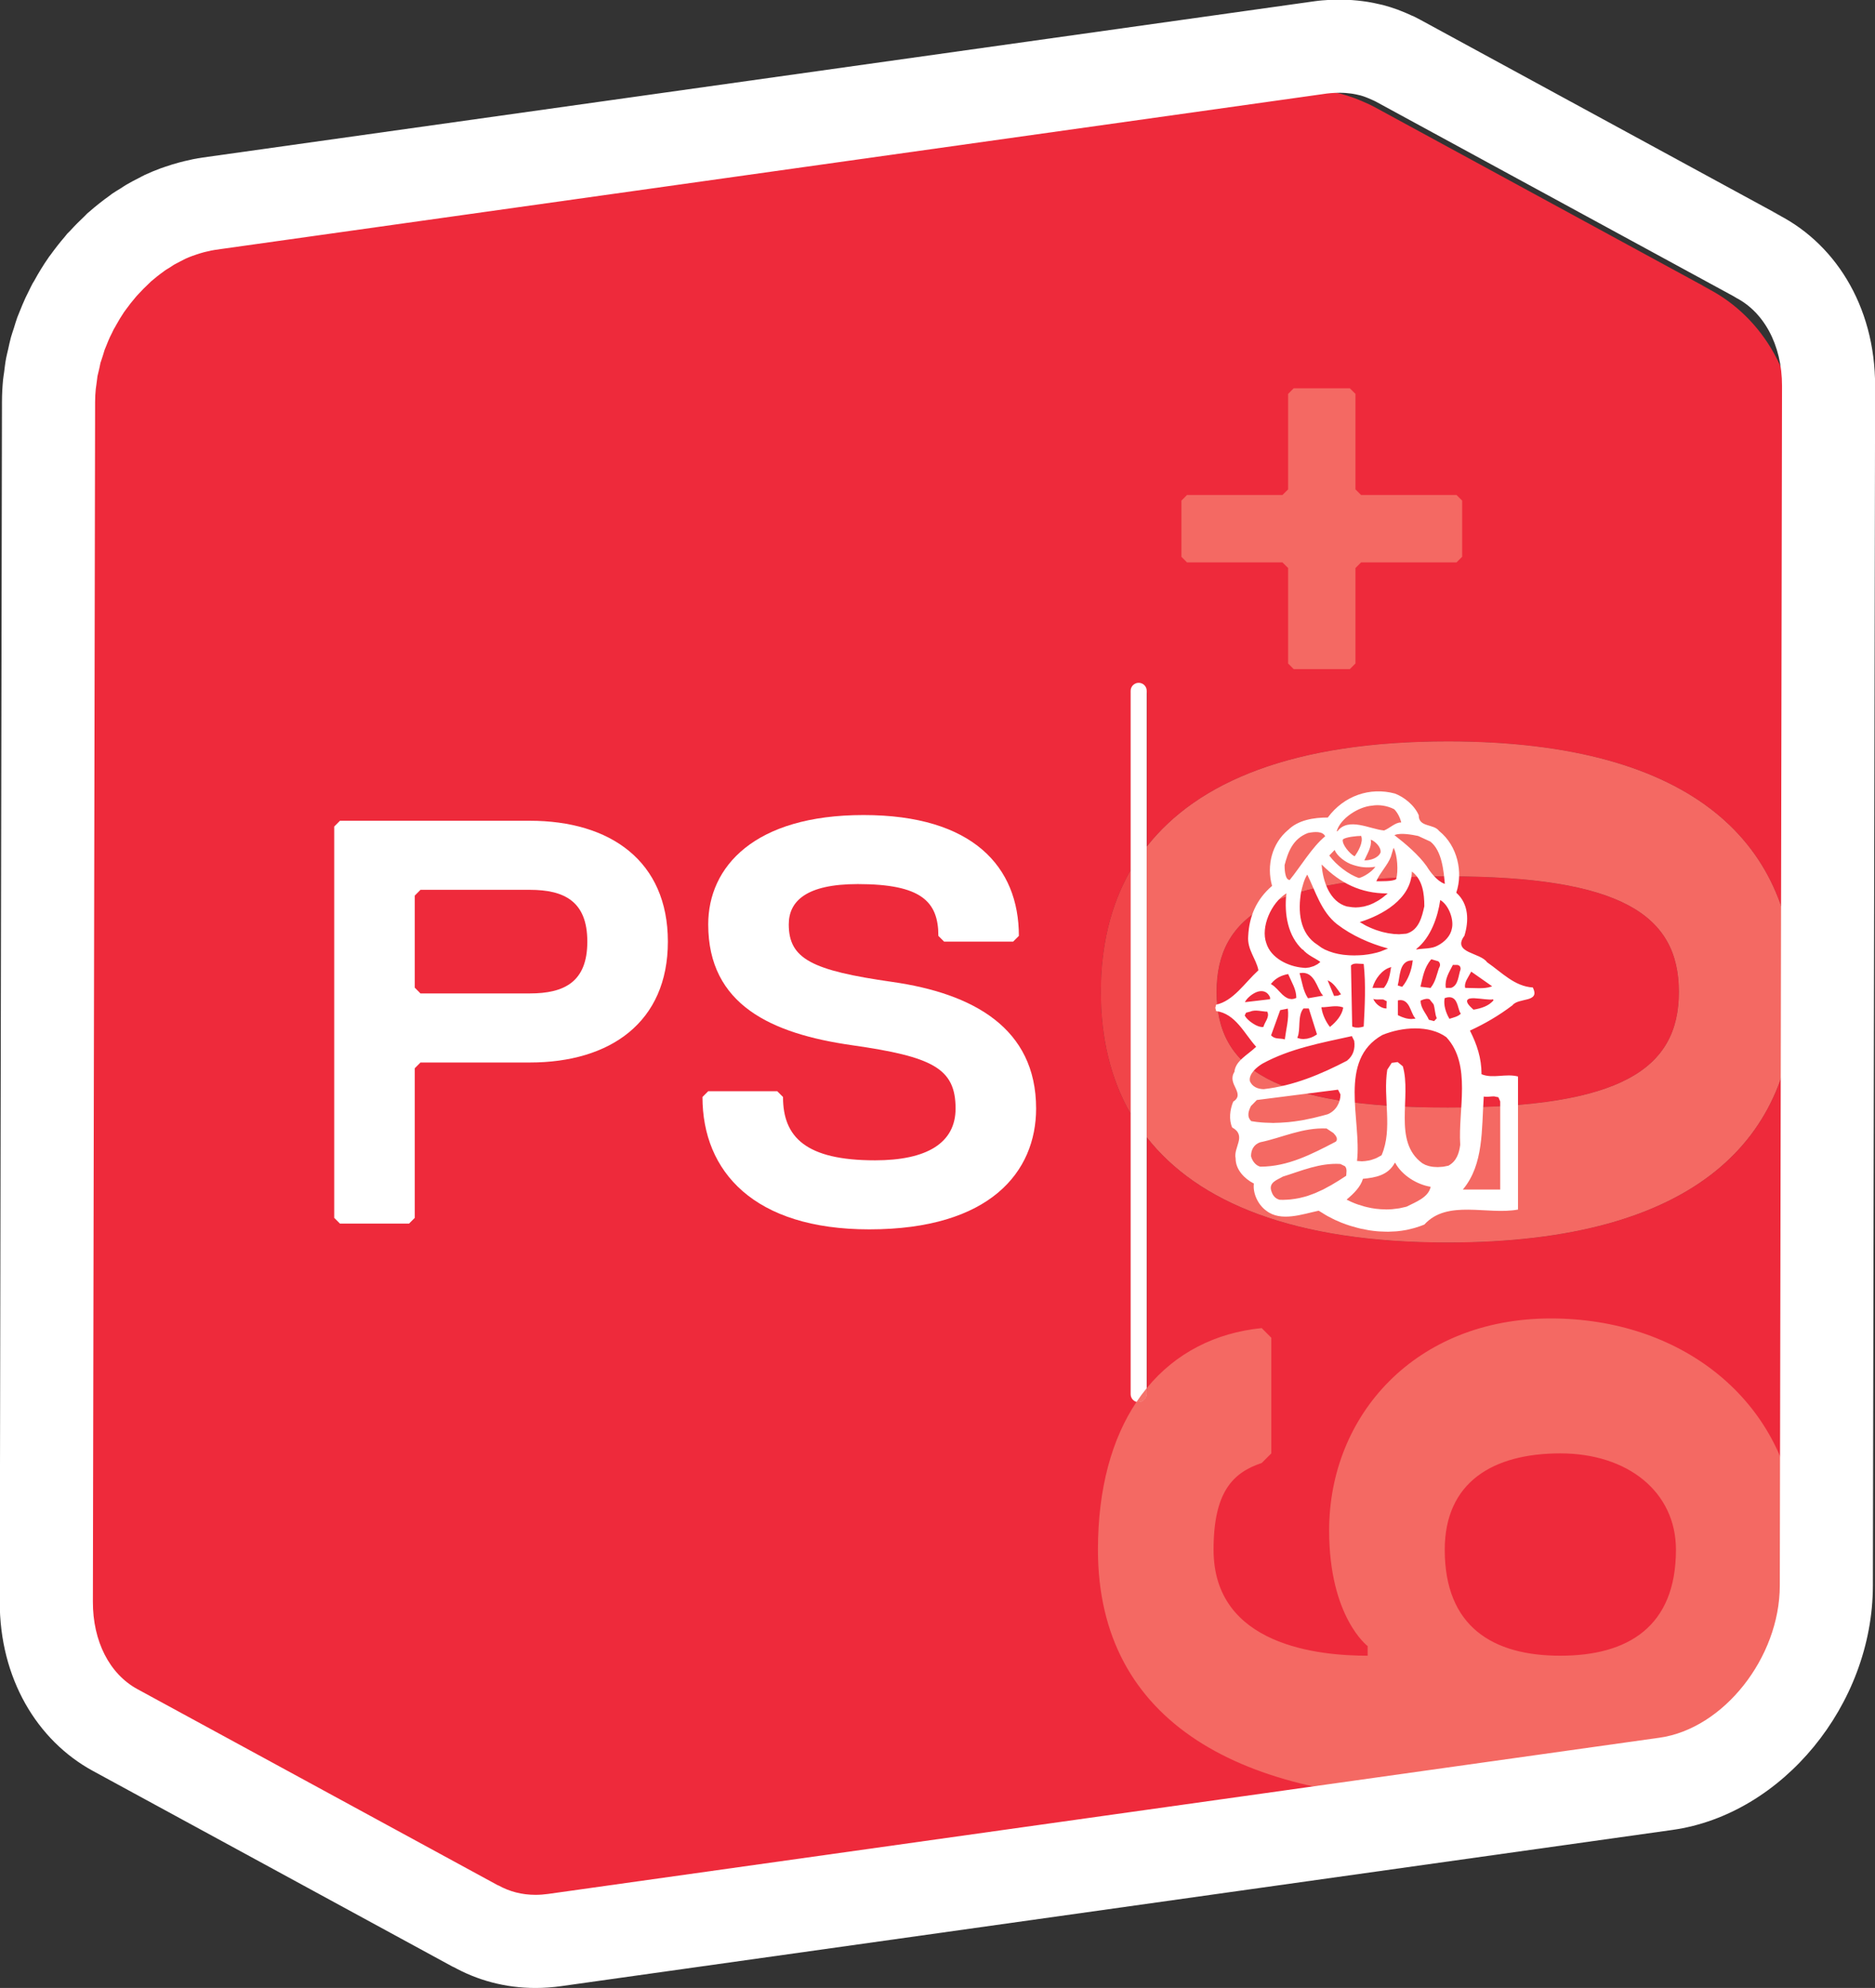
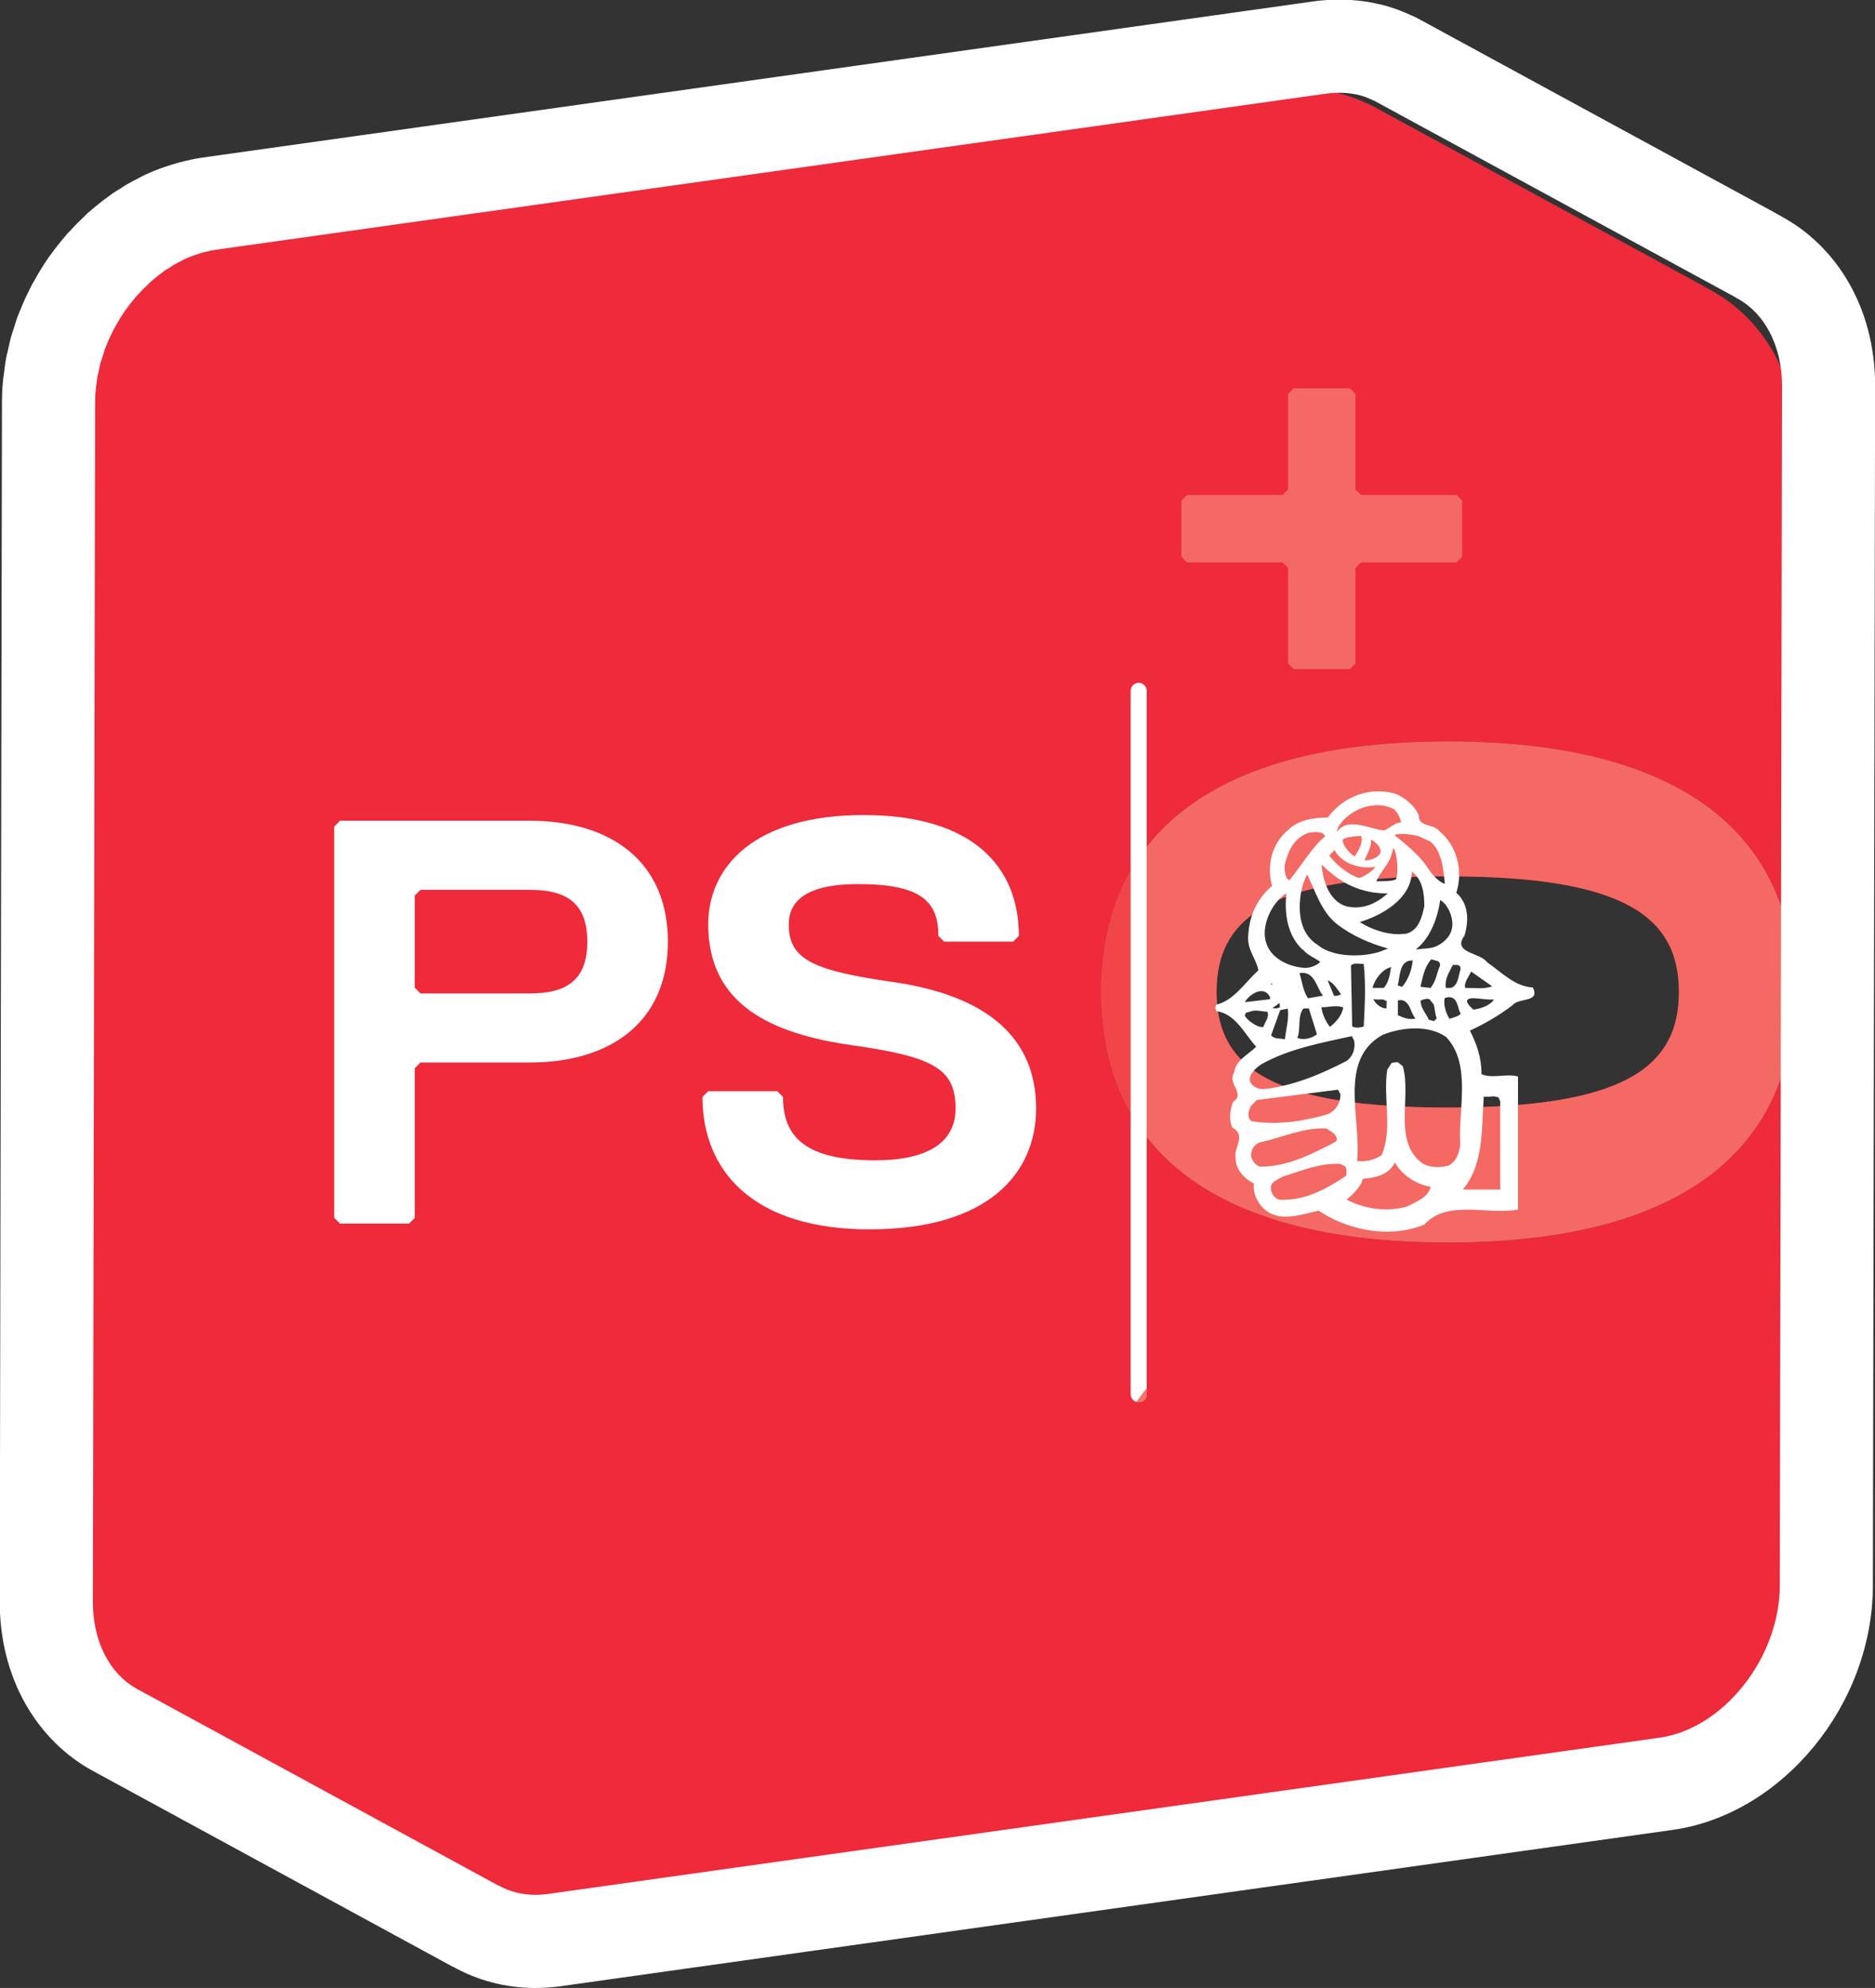
<svg xmlns="http://www.w3.org/2000/svg" xmlns:ns1="http://sodipodi.sourceforge.net/DTD/sodipodi-0.dtd" xmlns:ns2="http://www.inkscape.org/namespaces/inkscape" viewBox="0 0 93.39 98.992" height="98.992" width="93.39" xml:space="preserve" id="svg2" version="1.1" ns1:docname="PS_60-_f.svg" ns2:version="0.92.5 (2060ec1f9f, 2020-04-08)">
  <rect x="0" y="0" width="93.39" height="98.992" fill="#333333" stroke="none" />
  <ns1:namedview pagecolor="#ffffff" bordercolor="#666666" borderopacity="1" objecttolerance="10" gridtolerance="10" guidetolerance="10" ns2:pageopacity="0" ns2:pageshadow="2" ns2:window-width="1872" ns2:window-height="1016" id="namedview21" showgrid="false" fit-margin-top="0" fit-margin-left="0" fit-margin-right="0" fit-margin-bottom="0" ns2:zoom="2.56745" ns2:cx="46.188491" ns2:cy="48.632188" ns2:window-x="48" ns2:window-y="27" ns2:window-maximized="1" ns2:current-layer="svg2" />
  <defs id="defs6" />
  <g transform="matrix(1.333,0,0,-1.333,2.822,96.32)" id="g10">
    <g transform="scale(0.1)" id="g12">
      <path id="path14" style="fill:#ee2a3b;fill-opacity:1;fill-rule:nonzero;stroke:none" d="m 519.781,258.438 c -57.687,0 -93.429,15.078 -112.414,39.265 V 203.34 c 0,-1.641 -1.328,-2.969 -2.969,-2.969 -1.648,0 -2.976,1.328 -2.976,2.969 v 103.015 c -7.695,13.301 -11.231,28.782 -11.231,45.676 0,16.891 3.536,32.367 11.231,45.668 v 65.813 c 0,1.64 1.328,2.972 2.976,2.972 1.641,0 2.969,-1.332 2.969,-2.972 v -57.157 c 18.985,24.188 54.727,39.258 112.414,39.258 93.594,0 129.59,-39.59 129.59,-93.582 0,-53.996 -35.996,-93.593 -129.59,-93.593 m 95.176,357.324 0.176,-0.059 c 1.015,-0.488 1.992,-0.937 2.969,-1.465 -41.817,22.735 -83.633,45.489 -125.43,68.223 l -2.129,1.094 -0.801,0.351 c -1.172,0.528 -2.344,1.055 -3.535,1.524 l -1.406,0.547 c -1.66,0.605 -3.379,1.152 -5.117,1.601 l -0.118,0.039 -0.761,0.156 c -1.426,0.352 -2.852,0.645 -4.317,0.879 l -1.797,0.274 c -1.211,0.137 -2.421,0.273 -3.652,0.371 l -1.953,0.098 c -1.27,0.058 -2.559,0.058 -3.828,0.019 l -1.797,-0.039 c -1.895,-0.098 -3.789,-0.254 -5.684,-0.527 L 70.332,634.668 c -2.148,-0.293 -4.258,-0.723 -6.367,-1.23 l -1.738,-0.469 c -1.621,-0.43 -3.203,-0.918 -4.785,-1.465 l -1.562,-0.527 c -1.914,-0.723 -3.809,-1.504 -5.664,-2.364 l -0.273,-0.136 -1.602,-0.84 c -1.504,-0.742 -3.008,-1.543 -4.473,-2.403 l -2.168,-1.367 c -0.938,-0.586 -1.875,-1.133 -2.773,-1.738 l -0.606,-0.488 c -2.559,-1.817 -5.019,-3.77 -7.383,-5.84 l -0.449,-0.352 -1.074,-1.113 c -1.738,-1.621 -3.418,-3.301 -5.02,-5.059 l -1.035,-1.054 -0.762,-0.957 c -1.738,-2.012 -3.379,-4.102 -4.941,-6.27 l -0.586,-0.762 -0.117,-0.175 c -1.816,-2.618 -3.477,-5.352 -5.019,-8.145 l -0.566,-0.918 -1.289,-2.637 -1.133,-2.265 C 8.223,584.512 7.539,582.91 6.914,581.27 l -0.703,-1.68 -0.117,-0.313 c -0.449,-1.23 -0.82,-2.48 -1.211,-3.75 -0.332,-1.035 -0.703,-2.05 -0.996,-3.105 -0.371,-1.426 -0.664,-2.871 -1.016,-4.317 -0.215,-1.015 -0.488,-2.011 -0.684,-3.027 -0.293,-1.601 -0.488,-3.223 -0.684,-4.844 l -0.371,-2.636 C 0.898,555.078 0.781,552.539 0.762,549.98 L 0,133.984 C -0.059,107.422 12.891,85.801 32.324,75.254 74.121,52.5 115.938,29.766 157.754,7.012 l -0.723,0.449 C 167.91,1.348 180.84,-1.328 194.707,0.625 l 385.426,54.16 c 38.164,5.371 69.453,43.438 69.531,84.649 l 0.762,415.996 c 0.058,27.968 -14.297,50.449 -35.469,60.332" ns2:connector-curvature="0" />
-       <path id="path16" style="fill:#ee2a3b;fill-opacity:1;fill-rule:nonzero;stroke:none" d="m 519.781,395.223 c -64.785,0 -86.386,-14.395 -86.386,-43.192 0,-28.801 21.601,-43.191 86.386,-43.191 64.785,0 86.387,14.39 86.387,43.191 0,28.797 -21.602,43.192 -86.387,43.192" ns2:connector-curvature="0" />
      <path id="path18" style="fill:#ee2a3b;fill-opacity:1;fill-rule:nonzero;stroke:none" d="m 519.781,308.84 c -64.785,0 -86.386,14.39 -86.386,43.191 0,28.797 21.601,43.192 86.386,43.192 64.785,0 86.387,-14.395 86.387,-43.192 0,-28.801 -21.602,-43.191 -86.387,-43.191 m 0,136.773 c -57.687,0 -93.429,-15.07 -112.414,-39.258 V 297.703 c 18.985,-24.187 54.727,-39.265 112.414,-39.265 93.594,0 129.59,39.597 129.59,93.593 0,53.992 -35.996,93.582 -129.59,93.582" ns2:connector-curvature="0" />
      <path id="path20" style="fill:#f46963;fill-opacity:1;fill-rule:nonzero;stroke:none" d="m 519.781,258.438 c -57.687,0 -93.429,15.078 -112.414,39.265 v 108.652 c 18.985,24.188 54.727,39.258 112.414,39.258 93.594,0 129.59,-39.59 129.59,-93.582 0,-53.996 -35.996,-93.593 -129.59,-93.593 m -86.386,93.593 v 0 c 0,-28.801 21.601,-43.191 86.386,-43.191 64.785,0 86.387,14.39 86.387,43.191 v 0 0 0 c 0,28.797 -21.602,43.192 -86.387,43.192 -64.785,0 -86.386,-14.395 -86.386,-43.192 v 0 0" ns2:connector-curvature="0" />
      <path id="path22" style="fill:#ee2a3b;fill-opacity:1;fill-rule:nonzero;stroke:none" d="m 390.191,352.031 c 0,-16.894 3.536,-32.375 11.231,-45.676 v 91.344 c -7.695,-13.301 -11.231,-28.777 -11.231,-45.668" ns2:connector-curvature="0" />
      <path id="path24" style="fill:#f14549;fill-opacity:1;fill-rule:nonzero;stroke:none" d="m 401.301,306.563 c -7.613,13.253 -11.11,28.66 -11.11,45.468 0,16.801 3.497,32.207 11.11,45.461 v -90.929" ns2:connector-curvature="0" />
      <path id="path26" style="fill:#f46963;fill-opacity:1;fill-rule:nonzero;stroke:none" d="m 483.199,472.629 h -20.976 l -2.09,2.098 v 35.664 l -2.11,2.097 h -35.664 l -2.089,2.102 v 20.976 l 2.089,2.102 h 35.664 l 2.11,2.098 v 35.664 l 2.09,2.097 h 20.976 l 2.11,-2.097 v -35.664 l 2.089,-2.098 h 35.665 l 2.109,-2.102 V 514.59 l -2.109,-2.102 h -35.665 l -2.089,-2.097 v -35.664 l -2.11,-2.098" ns2:connector-curvature="0" />
      <path id="path28" style="fill:#ffffff;fill-opacity:1;fill-rule:nonzero;stroke:none" d="m 176.801,325.672 h -40.86 l -2.136,-2.149 v -55.886 l -2.149,-2.149 h -25.797 l -2.148,2.149 v 146.179 l 2.148,2.161 h 70.942 c 30.094,0 51.582,-15.063 51.582,-45.149 0,-30.101 -21.488,-45.156 -51.582,-45.156 z m 0,64.504 h -40.86 l -2.136,-2.164 v -34.379 l 2.136,-2.16 h 40.86 c 12.894,0 21.484,4.297 21.484,19.355 0,15.047 -8.59,19.348 -21.484,19.348" ns2:connector-curvature="0" />
      <path id="path30" style="fill:#ffffff;fill-opacity:1;fill-rule:nonzero;stroke:none" d="m 303.652,263.34 c -43,0 -62.343,21.496 -62.343,49.453 l 2.148,2.148 h 25.797 l 2.148,-2.148 c 0,-15.059 8.598,-23.664 34.387,-23.664 19.348,0 30.094,6.457 30.094,19.355 0,15.039 -8.586,19.348 -38.692,23.645 -30.097,4.297 -53.734,15.047 -53.734,45.141 0,21.503 17.195,40.843 58.035,40.843 40.848,0 58.043,-19.34 58.043,-45.144 l -2.148,-2.141 h -25.789 l -2.145,2.141 c 0,12.906 -6.465,19.355 -30.113,19.355 -19.34,0 -25.789,-6.449 -25.789,-15.054 0,-12.899 8.601,-17.204 38.707,-21.5 30.082,-4.297 53.715,-17.18 53.715,-47.286 0,-23.648 -17.188,-45.144 -62.321,-45.144" ns2:connector-curvature="0" />
-       <path id="path32" style="fill:#ffffff;fill-opacity:1;fill-rule:nonzero;stroke:none" d="m 498.793,325.625 0.039,-0.031 -0.008,0.039 z m 47.305,-54.98 0.031,0.019 h -0.031 z m -65.594,75.449 0.019,0.222 -0.058,-0.214 z m 0,0 0.203,-0.039 z m 18.125,56.402 -0.098,0.02 0.098,-0.032 z m -7.5,6.262 -0.09,-0.039 0.078,0.019 z m -20.469,-72.481 0.125,-0.203 z m 17.481,2.989 0.058,-0.215 -0.039,0.226 z m -3.84,0.011 -0.086,-0.226 0.086,0.215 z m -11.492,11.493 0.007,-0.204 v 0.223 z m 20.449,42.746 h -0.098 l 0.098,-0.039 z m -29.434,-58.496 -0.176,0.078 z m 0,0 -0.039,-0.215 0.059,0.195 z m 33.379,33.242 v 0.078 l -0.012,-0.059 z m 12.676,-14.102 v -0.226 l 0.019,0.226 z m -11.504,6.856 0.195,-0.032 -0.195,0.051 z m 15.352,2.988 -0.176,0.137 0.176,-0.157 z m -3.848,-9.844 v 0 0.02 l -0.234,0.078 z m 6.375,6.875 h 0.031 z m -3.406,-19.199 -0.039,-0.215 0.058,0.215 z m 33.25,-21.301 h 0.031 -0.02 z m -38.797,21.699 0.176,0.176 -0.176,-0.144 z m -0.813,54.571 0.059,0.07 -0.078,-0.07 z m -3.855,-42.645 -0.07,-0.168 0.089,0.168 z m -1.289,0.469 -0.196,0.078 z m 1.308,-0.469 0.196,-0.129 -0.176,0.129 z m 33.243,0 0.117,0.235 -0.129,-0.215 z m -12.813,34.969 -0.031,-0.098 z m -6.398,23.023 -0.028,-0.066 0.039,0.066 z m -67.762,-51.988 0.019,-0.019 0.086,0.05 z m 11.074,52.395 0.059,-0.079 -0.039,0.098 z m 74.598,-49.446 v 0.02 l -0.078,-0.059 0.058,0.039 z m -5.106,-17.461 -0.168,-0.175 0.168,0.156 z m -57.961,-75.437 0.059,0.086 -0.066,-0.067 z m -31.101,19.598 0.097,0.031 -0.097,-0.008 z m 83.953,5.128 0.07,-0.019 -0.058,0.019 z m -13.223,-29.863 0.012,0.012 -0.02,0.027 z m -63.086,66.504 0.059,-0.078 -0.047,0.098 z m 0.012,0.02 v 0 l 0.047,0.039 z m 0.84,28.543 0.047,-0.086 -0.028,0.086 z m 64.375,-80.985 0.078,-0.031 -0.078,0.043 z m -13.203,8.953 0.066,0.059 -0.086,-0.047 z m -0.02,0.012 -0.078,0.047 0.078,-0.059 z m 19.199,46.895 0.04,0.078 -0.059,-0.078 z m 0.84,-47.774 0.02,-0.031 0.019,-0.027 -0.019,0.058 z m -25.156,3.848 0.078,-0.098 -0.058,0.098 z m -48.594,-0.379 -0.078,-0.07 0.078,0.039 z m 11.942,-7.719 -0.008,0.09 v -0.09 z m 93.293,70.695 c -6.828,0.411 -11.516,5.547 -17.043,9.383 h -0.039 c -1.239,1.867 -4.52,2.735 -6.922,3.899 -1.223,0.605 -2.207,1.289 -2.598,2.246 -0.41,0.937 -0.187,2.187 1.016,3.789 1.687,5.488 1.687,11.816 -2.961,16.023 l -0.059,0.051 v 0.09 c 2.578,7.633 0.442,17.41 -6.336,22.914 h -0.039 c -1.015,1.465 -2.929,1.762 -4.562,2.305 -1.688,0.535 -3.133,1.324 -3.114,3.683 -1.679,3.801 -5.488,6.77 -8.886,8.063 -9.375,2.535 -19.075,-0.848 -25.051,-8.903 v -0.046 h -0.047 c -5.137,0 -11.094,-0.891 -14.863,-4.708 h -0.039 c -5.938,-5.035 -8.028,-13.117 -5.938,-20.742 l 0.039,-0.097 -0.039,-0.02 c -5.937,-5.109 -8.515,-11.445 -8.887,-18.672 -0.449,-5.097 2.95,-8.457 3.797,-12.754 v -0.097 l -0.058,-0.039 c -5.059,-4.637 -9.305,-11.418 -15.723,-12.774 l -0.312,-1.191 0.312,-1.211 c 7.258,-0.938 10.645,-8.606 14.883,-13.242 l 0.109,-0.039 -0.109,-0.098 c -3.016,-2.949 -7.645,-5.125 -8.055,-9.297 v -0.039 c -1.465,-2.305 -0.429,-4.258 0.449,-6.074 0.84,-1.817 1.485,-3.528 -0.898,-5.039 -1.242,-2.95 -1.68,-6.739 -0.391,-9.649 2.754,-1.504 2.891,-3.41 2.391,-5.383 -0.488,-2 -1.551,-4.089 -1.102,-6.179 v -0.031 c 0,-4.208 3.36,-7.586 6.727,-9.305 h 0.09 v -0.098 c -0.449,-3.769 1.687,-8.008 4.656,-10.109 5.442,-4.246 13.508,-1.27 19.504,0 h 0.086 l 2.453,-1.512 0.781,-0.461 1.922,-0.992 0.84,-0.422 2.434,-1.055 0.371,-0.136 c 0.937,-0.371 1.914,-0.723 2.871,-1.016 l 0.898,-0.266 2.157,-0.601 1.007,-0.246 2.422,-0.469 0.664,-0.129 c 1.016,-0.164 2.039,-0.273 3.047,-0.367 l 0.918,-0.063 2.266,-0.086 1.015,-0.011 2.645,0.121 0.598,0.047 c 1.043,0.097 2.089,0.242 3.113,0.429 l 0.84,0.164 2.363,0.586 0.871,0.266 c 1.016,0.301 2.012,0.664 3.008,1.074 l -0.02,0.008 c 8.594,9.445 23.543,3.449 34.969,5.578 v 49.707 c -4.617,1.211 -9.324,-0.898 -13.594,0.828 h -0.039 v 0.09 c 0,5.938 -1.707,11.035 -4.285,16.133 l -0.019,0.078 0.078,0.059 c 5.535,2.558 10.652,5.535 15.742,9.383 l 0.019,-0.008 c 1.094,1.511 3.75,1.746 5.77,2.312 0.988,0.266 1.828,0.676 2.219,1.34 0.39,0.625 0.351,1.531 -0.332,3.027 z m -29.942,8.418 h 1.778 c 0.625,-0.097 1.199,-0.566 1.152,-1.523 v -0.078 c -0.891,-2.481 -0.793,-5.996 -3.555,-6.973 h -1.984 v 0.184 c -0.438,3.105 1.281,5.715 2.57,8.246 z m 3.028,-18.183 -0.137,-0.129 c -0.93,-0.945 -2.656,-1.336 -3.945,-1.746 l -0.176,-0.078 -0.098,0.175 c -1.281,2.168 -2.168,5.137 -1.719,7.403 l 0.039,0.137 0.079,0.058 c 2.441,0.879 3.73,-0.195 4.355,-1.66 0.664,-1.406 0.887,-3.223 1.465,-3.984 z m -3.371,31.699 h -0.02 c -0.418,-2.598 -2.703,-4.98 -5.262,-6.27 -2.207,-1.281 -5.39,-1.015 -7.929,-1.464 l -0.09,0.183 0.051,0.039 h 0.019 c 5.449,4.289 8.008,12.16 8.875,18.098 v 0.137 l 0.129,-0.039 c 3.008,-1.797 5.105,-7.188 4.227,-10.684 z m -7.86,-21.973 -0.078,-0.156 -0.137,0.039 -3.359,0.399 -0.274,0.058 0.04,0.266 c 0.859,3.359 1.289,6.816 3.906,9.883 l 0.058,0.078 h 0.118 l 2.527,-0.742 c 0.664,-0.528 0.93,-1.465 0.226,-2.579 -0.839,-2.5 -1.3,-5.097 -3.027,-7.246 z m 2.227,-11.457 -0.078,-0.086 -0.84,-0.898 -0.11,-0.078 -0.125,0.039 -1.718,0.449 h -0.098 l -0.039,0.137 c -0.852,2.039 -3.027,4.199 -3.027,6.914 v 0.117 l 0.136,0.059 c 1.426,0.656 2.442,0.742 3.203,0.437 l 1.504,-1.863 c 0.547,-1.641 0.547,-3.906 1.153,-5.051 z m -14.532,6.653 0.176,0.058 c 2.039,0.418 3.242,-0.761 4.043,-2.226 0.781,-1.465 1.309,-3.301 2.11,-4.27 l 0.273,-0.301 -0.41,-0.097 -1.192,-0.098 -0.273,0.02 -0.547,0.039 -0.957,0.164 -0.527,0.136 -0.899,0.305 -0.48,0.176 -1.192,0.547 -0.125,0.078 z m -0.058,5.625 0.058,0.234 c 0.391,1.395 0.528,3.66 1.114,5.574 0.586,1.907 1.765,3.547 4.207,3.508 h 0.265 l -0.058,-0.234 c -0.403,-3.457 -1.672,-6.895 -3.828,-9.524 l -0.149,-0.097 -0.136,0.058 -1.29,0.403 z m 3.203,19.316 h -0.039 l -2.461,-0.195 -0.254,-0.02 -1.281,0.078 h -0.438 l -2.148,0.293 -0.137,0.02 -1.984,0.43 -0.574,0.156 -1.524,0.469 -0.644,0.214 -1.387,0.547 -0.645,0.274 -1.359,0.633 -0.535,0.285 -1.731,1.015 -0.019,-0.019 v 0.019 l -0.039,0.02 -0.184,0.086 0.184,0.097 c 8.117,2.524 18.879,8.45 19.289,18.614 v 0.207 l 0.164,-0.137 c 3.859,-3.008 4.484,-8.125 4.484,-12.832 -0.859,-3.867 -1.992,-8.953 -6.738,-10.254 z m -8.281,-20.137 -0.098,-0.117 h -4.269 l 0.109,0.262 c 0.879,3.066 3.457,6.535 6.562,7.414 l 0.352,0.137 -0.098,-0.364 c -0.402,-2.558 -0.84,-5.183 -2.558,-7.332 z m 0.879,-6.797 v -0.988 h -0.215 c -1.426,0 -3.555,1.301 -4.492,3.117 l -0.215,0.438 0.488,-0.137 c 0.762,-0.164 2.168,0 3.242,-0.074 l 1.27,-0.637 z m -13.262,15.02 v 0.09 l 0.098,0.047 c 1.015,0.976 2.753,0.488 4.433,0.488 h 0.176 l 0.059,-0.176 c 0.82,-7.285 0.39,-15.832 0,-23.047 v -0.187 l -0.196,-0.039 c -0.988,-0.34 -2.207,-0.418 -3.156,-0.262 l -0.828,0.262 -0.137,0.09 v 0.136 z m 4.902,3.984 -0.441,-0.05 c -0.985,-0.079 -1.981,-0.125 -2.977,-0.125 l -0.234,-0.02 -0.43,0.02 -1.074,0.019 -0.82,0.051 -1.094,0.094 -0.781,0.078 -1.094,0.176 -0.723,0.128 -1.093,0.254 -0.645,0.164 -1.113,0.364 -0.567,0.195 -1.086,0.449 -0.476,0.196 -1.086,0.605 -0.34,0.215 -1.269,0.918 c -6.868,4.297 -7.442,12.715 -6.165,19.98 0.442,1.739 1.067,4.434 2.168,6.114 l 0.09,0.175 0.098,-0.175 c 2.949,-5.977 5.137,-13.731 11.074,-18.379 5.547,-4.258 12.352,-7.227 18.75,-8.965 l 0.262,-0.039 -0.223,-0.137 -2.5,-0.996 -0.207,-0.078 c -0.867,-0.285 -1.785,-0.527 -2.754,-0.711 l -0.34,-0.082 c -0.937,-0.195 -1.914,-0.332 -2.91,-0.438 z m -20.812,-16.171 h -0.176 l -0.047,0.097 c -1.758,2.656 -2.168,6.055 -3.008,9.024 l -0.09,0.222 0.266,0.051 c 2.664,0.449 4.258,-1.016 5.418,-2.871 1.106,-1.816 1.848,-4.082 2.883,-5.285 l 0.273,-0.301 -0.422,-0.059 z m 3.195,-13.477 -0.129,-0.137 -0.937,-0.566 -0.262,-0.137 -0.938,-0.41 -0.187,-0.051 -1.172,-0.332 -0.32,-0.039 -0.957,-0.086 h -0.207 -0.125 l -0.625,0.039 -0.332,0.047 -0.938,0.266 -0.226,0.078 0.089,0.215 c 1.239,2.851 -0.05,7.976 2.168,10.683 l 0.047,0.086 h 1.985 l 0.058,-0.113 2.969,-9.406 z m 1.902,10.105 c 2.493,0 5.071,0.852 7.707,0 l 0.184,-0.097 v -0.164 c -0.437,-2.676 -2.605,-5.227 -4.773,-6.965 l -0.176,-0.125 -0.137,0.176 c -1.328,1.726 -2.617,4.297 -3.008,6.914 l -0.058,0.261 z m 2.102,10.051 0.527,-0.265 c 1.805,-0.926 3.106,-3.055 4.336,-4.774 l 0.098,-0.098 -0.039,-0.117 -1.152,-0.488 -1.125,-0.059 -0.176,-0.078 -0.137,0.215 -2.117,5.098 z m 16.121,52.352 -0.047,0.176 0.176,-0.04 c 1.289,-0.453 3.809,-2.621 3.504,-4.746 -0.887,-2.078 -3.719,-2.929 -5.859,-2.929 h -0.176 l 0.051,0.133 c 0.898,2.132 2.753,4.921 2.351,7.406 z m 2.121,-15.203 c 1.289,3.015 4.18,5.886 5.371,9 l 0.926,3.097 0.098,0.235 0.129,-0.235 c 1.277,-2.562 1.679,-8.425 0.839,-11.433 l -0.039,-0.039 c -1.367,-0.879 -5.546,-0.743 -7.226,-0.743 h -0.176 z m 15.477,16.797 h 0.051 l 4.609,-2.114 c 4.336,-3.457 4.949,-10.953 5.391,-15.66 l 0.039,-0.137 -0.168,0.039 c -2.782,0.997 -5.34,4.403 -6.629,6.524 -2.989,4.254 -8.067,8.551 -11.934,11.527 l -0.137,0.137 0.196,0.039 c 2.148,0.883 6.453,0.09 8.582,-0.355 z m -17.11,11.312 c 2.559,0.434 5.578,0 8.157,-1.293 h 0.046 c 1.29,-1.281 2.219,-3.144 2.649,-4.883 v -0.117 h -0.117 c -2.051,0.039 -4.094,-2.117 -6.25,-2.98 h -0.039 c -5.207,0.437 -13.321,5.148 -17.461,-0.356 l -0.196,0.09 c 1.329,4.746 8.067,9.133 13.211,9.539 z m -6.472,-18.844 -0.051,-0.097 -0.098,0.05 c -1.707,0.899 -4.715,4.395 -4.324,6.196 v 0.058 h 0.039 c 0.938,0.93 5.449,1.325 6.738,1.325 h 0.079 v -0.051 c 0.898,-2.207 -1.094,-5.746 -2.383,-7.481 z m -9.473,0.27 1.844,1.91 0.097,0.129 0.04,-0.129 c 0.851,-2.09 3.996,-4.66 6.964,-5.52 2.567,-0.828 5.008,-1.132 7.969,-0.687 l 0.234,0.035 -0.136,-0.215 c -1.309,-1.73 -4.18,-3.554 -5.938,-3.984 h -0.058 c -3.848,1.269 -8.457,4.851 -11.016,8.316 l -0.059,0.047 z m 21.523,-14.223 h 0.262 l -0.203,-0.176 -0.059,-0.039 -1.367,-1.113 -0.508,-0.391 -0.976,-0.664 -0.586,-0.371 -1.016,-0.547 -0.605,-0.332 -1.25,-0.547 -0.449,-0.168 -1.758,-0.515 -0.449,-0.078 -1.407,-0.215 -0.664,-0.039 -0.703,-0.047 -0.664,0.047 -0.558,0.027 -1.961,0.285 h -0.059 c -6.465,1.739 -8.984,9.453 -9.434,15.418 v 0.266 l 0.184,-0.188 c 6.828,-6.804 14.445,-10.613 24.23,-10.613 z m -38.281,10.574 c 1.231,4.668 2.969,9.852 8.778,12.02 h 0.039 c 2.492,0.496 5.363,0.664 6.3,-1.16 l 0.039,-0.039 -0.039,-0.086 c -4.699,-3.821 -9.316,-11.524 -13.164,-16.231 l -0.058,-0.039 h -0.031 c -0.985,0.039 -1.375,1.199 -1.641,2.5 -0.223,1.231 -0.223,2.559 -0.223,2.996 z m 0.625,-10.574 0.125,-0.176 -0.105,-0.078 c -0.801,-7.617 0.586,-15.644 6.074,-20.761 l 0.098,0.078 c 1.687,-2.121 4.765,-3.313 6.472,-4.602 l 0.09,-0.035 -0.09,-0.09 -0.925,-0.723 -0.196,-0.117 -1.164,-0.605 -0.262,-0.098 -1.359,-0.41 -0.144,-0.039 -1.438,-0.176 h -0.027 -0.02 l -0.898,0.078 c -5.528,0.469 -11.973,3.594 -13.684,9.168 -2.195,6.028 1.856,15.129 7.453,18.586 z m -0.5,-54.25 v -0.281 l -0.261,0.058 c -1.641,0.45 -3.411,-0.058 -4.786,1.329 l -0.136,0.097 0.058,0.157 3.321,9.191 0.039,0.125 h 0.125 l 2.492,0.5 0.254,0.027 v -0.215 c 0.449,-3.515 -0.703,-7.617 -1.106,-10.988 z m 0.703,15.246 -0.105,0.078 -0.656,0.411 -0.164,0.136 -0.704,0.574 c -1.378,1.329 -2.656,3.008 -4.074,3.801 l -0.273,0.156 0.176,0.196 c 1.769,2.168 3.937,3.066 6.125,3.496 l 0.175,0.058 0.078,-0.183 c 1.25,-2.961 2.969,-5.539 2.969,-8.625 v -0.137 l -0.136,-0.039 -0.782,-0.281 -0.332,-0.051 -0.41,-0.051 h -0.098 l -0.117,0.012 -0.664,0.09 -0.246,0.047 z m -15.418,-1.191 c 0.664,1.113 2.364,2.656 4.161,3.359 1.824,0.703 3.906,0.496 5.007,-1.992 v -0.715 h -0.203 l -8.73,-1.023 -0.489,-0.039 z m 3.653,-8.926 -0.637,0.383 -0.359,0.223 -0.567,0.402 -0.39,0.281 -0.469,0.41 -0.352,0.313 -0.41,0.429 -0.273,0.313 -0.45,0.664 -0.05,0.078 v 0.039 l 0.5,1.035 1.562,0.411 c 1.856,0.847 4.571,-0.02 6.211,-0.02 h 0.156 l 0.039,-0.129 c 0.879,-1.961 -1.035,-3.797 -1.437,-5.449 l -0.027,-0.086 -0.137,-0.039 -0.422,-0.059 -0.242,0.039 -0.332,0.059 -0.586,0.137 -0.332,0.125 -0.637,0.265 z m -2.051,-20.91 c -0.41,2.668 2.617,5.187 4.727,6.457 10.253,5.605 21.777,7.715 33.3,10.254 l 0.078,0.039 0.059,-0.098 0.84,-1.679 v -0.04 c 0.43,-3.015 -0.449,-5.585 -2.617,-7.304 v -0.047 c -9.805,-5.102 -20.032,-9.406 -31.164,-10.656 -2.176,0 -4.336,0.859 -5.223,3.027 z m 0.449,-9.317 h 0.039 l 2.129,2.18 h 0.039 c 10.254,1.289 20.039,2.578 30.274,3.856 h 0.039 l 0.039,-0.094 0.859,-1.692 v -0.019 c 0,-3.027 -1.691,-6.074 -4.746,-7.363 -1.426,-0.41 -2.871,-0.782 -4.336,-1.133 l -1.191,-0.293 c -1.289,-0.274 -2.598,-0.547 -3.907,-0.801 l -0.703,-0.117 c -1.523,-0.254 -3.047,-0.449 -4.57,-0.606 l -1.133,-0.078 c -1.289,-0.117 -2.558,-0.175 -3.847,-0.195 l -0.735,-0.039 -0.359,0.027 -2.676,0.09 -1.23,0.078 c -1.301,0.098 -2.598,0.254 -3.907,0.489 h -0.039 v 0.039 c -1.777,1.777 -0.898,3.945 -0.039,5.671 z m 3.496,-22.722 h -0.051 c -1.738,0.43 -3.007,2.168 -3.445,3.887 v 0.07 c 0,2.117 0.879,4.285 3.445,5.172 h 0.051 c 8.067,1.672 15.723,5.539 24.735,5.129 h 0.05 v -0.039 l 2.559,-1.692 v -0.039 c 0.84,-0.848 1.777,-2.117 0.887,-3.094 h -0.047 v -0.039 c -8.945,-4.66 -17.91,-9.355 -28.184,-9.355 z m 32.071,-3.34 v -0.02 l -0.039,-0.058 c -0.938,-0.625 -1.875,-1.231 -2.813,-1.817 l -0.684,-0.41 -2.168,-1.308 -0.949,-0.5 -1.922,-1.051 -1.132,-0.512 -1.817,-0.828 -1.242,-0.469 -1.746,-0.636 -1.367,-0.379 -1.731,-0.422 -1.484,-0.262 -1.727,-0.234 -1.582,-0.098 -1.113,-0.051 -1.328,0.02 c -1.778,0.441 -2.617,1.73 -3.059,3.058 -0.672,1.731 -0.097,2.852 0.891,3.672 0.965,0.809 2.344,1.328 3.406,1.973 h 0.051 c 6.824,2.117 13.633,5.129 21.308,4.687 h 0.04 l 1.718,-0.839 c 0.957,-0.93 0.489,-2.657 0.489,-3.516 z m 31.523,-4.289 c -0.879,-3.906 -5.578,-5.582 -9.004,-7.324 l -2.492,-0.567 -0.555,-0.086 c -1.484,-0.234 -2.988,-0.371 -4.492,-0.371 l -0.43,0.02 c -1.113,0.019 -2.226,0.078 -3.32,0.215 l -0.176,0.019 c -1.133,0.137 -2.265,0.352 -3.371,0.625 l -1.015,0.254 -2.411,0.75 -0.937,0.344 c -1.055,0.418 -2.07,0.859 -3.047,1.375 l -0.137,0.051 0.137,0.136 c 2.52,2.118 5.105,4.649 5.957,7.618 v 0.039 h 0.027 c 4.7,0.449 9.356,1.289 11.887,5.945 l 0.078,0.129 0.086,-0.129 c 2.539,-4.656 8.078,-8.074 13.137,-8.914 h 0.137 z m 11.074,15.832 v -0.039 c -0.39,-2.988 -1.289,-6.035 -4.297,-7.734 v -0.04 l -1.738,-0.351 -0.449,-0.07 -1.77,-0.118 -0.195,-0.007 -0.496,0.027 -0.715,0.031 -0.711,0.067 -0.742,0.128 -0.625,0.137 -0.781,0.262 -0.508,0.176 -1.133,0.605 c -11.172,8.156 -3.926,24.797 -7.305,36.281 l -0.019,-0.031 -1.906,1.555 -2.176,-0.305 -0.02,0.02 -1.66,-2.547 -0.012,0.019 c -1.679,-10.644 2.141,-22.101 -2.117,-31.972 h -0.039 v -0.059 l -1.875,-1.008 -0.586,-0.242 -1.426,-0.488 -0.742,-0.176 -1.445,-0.227 -0.781,-0.058 -0.45,-0.039 -1.738,0.129 h -0.097 v 0.078 c 1.738,15.293 -7.266,37.539 9.433,46.973 7.285,3.027 17.559,3.859 23.985,-0.84 v -0.02 c 9.453,-10.305 4.304,-26.953 5.136,-40.117 z m 3.992,64.441 0.09,0.207 0.235,-0.136 7.246,-5.078 0.371,-0.293 -0.403,-0.11 c -1.335,-0.457 -2.851,-0.574 -4.46,-0.574 -1.602,0 -3.321,0.117 -5.02,0.117 h -0.176 l -0.051,0.184 c -0.398,1.867 1.321,3.976 2.168,5.683 z m 4.797,-46.55 v 0.097 h 0.117 c 1.036,-0.234 2.5,0.078 3.731,0.078 l 1.641,-0.351 0.671,-1.555 v -32.906 h -13.953 l 0.125,0.164 c 7.668,9.316 6.836,22.109 7.668,34.473 z m -3.73,32.57 h -0.09 l -0.098,0.055 c -1.804,1.64 -2.468,2.57 -2.293,3.371 0.313,0.742 1.328,0.84 2.559,0.84 2.5,-0.098 6.172,-0.782 7.059,-0.403 l 0.265,-0.34 c -1.769,-2.226 -4.797,-3.078 -7.402,-3.523 z m 3.828,-32.57 0.019,0.097 z m -56.25,-13.653 0.039,0.086 -0.059,-0.074 z m 38.348,43.047 0.207,0.125 -0.227,-0.098 z m -37.528,-46.055 0.106,-0.039 -0.086,0.047 z m 30.731,114.032 v 0.09 l -0.02,-0.09 z m -64.5,-66.981 -0.157,-0.117 0.196,0.117 z m 34.277,68.844 h -0.098 l 0.118,-0.031 z m 6.328,-78.375 0.098,0.019 h -0.098 z m -12.668,29.492 0.039,0.086 -0.066,-0.059 z m 27.981,47.387 -0.059,-0.098 0.059,0.078 z m -17.871,-84.125 0.039,-0.039 -0.039,0.047 z m 17.871,84.125 v 0.078 z m -55.625,-62.086 -0.196,0.129 0.196,-0.137 z m 37.754,35.539 v -0.098 z m -37.754,-35.547 0.039,-0.234 -0.02,0.234 z m 9.609,6.543 -0.09,-0.215 0.11,0.196 z m -0.859,-5.535 0.019,-0.219 v 0.219 z m 31.797,53.316 0.078,-0.039 -0.071,0.078 z m -4.309,6.11 h -0.086 l 0.078,-0.02 z m -26.621,-73.09 -0.02,0.019 -0.125,-0.175 0.157,0.156 z m -7.684,-31.973 v -0.097 l 0.039,0.117 z m 32.403,11.531 0.078,0.024 h -0.078 z m 42.168,38.36 0.097,-0.223 -0.058,0.223 z m -72.422,-42.176 -0.02,0.078 v -0.058 z m 75.867,49.004 -0.008,-0.02 0.215,-0.058 z m -63.691,33.379 0.089,-0.059 z m 63.691,-50.02 0.168,0.157 z m -65.633,-9.367 h 0.203 z m 61.785,7.695 -0.203,-0.125 0.203,0.086 z m -3.476,43.938 h -0.098 l 0.098,-0.02 z M 465.68,361.172 v -0.098 l 0.027,0.098 z m 18.222,-25.762 -0.039,0.098 0.02,-0.098 z m -37.968,-16.594 -0.098,-0.019 h 0.098 z m 62.129,49.211 0.039,-0.136 -0.02,0.105 z m 13.769,-6.152 -0.215,0.09 0.215,-0.102 z m -75.898,-43.078 -0.098,-0.047 0.098,0.027 v 0.02" ns2:connector-curvature="0" />
+       <path id="path32" style="fill:#ffffff;fill-opacity:1;fill-rule:nonzero;stroke:none" d="m 498.793,325.625 0.039,-0.031 -0.008,0.039 z m 47.305,-54.98 0.031,0.019 h -0.031 z m -65.594,75.449 0.019,0.222 -0.058,-0.214 z m 0,0 0.203,-0.039 z m 18.125,56.402 -0.098,0.02 0.098,-0.032 z m -7.5,6.262 -0.09,-0.039 0.078,0.019 z m -20.469,-72.481 0.125,-0.203 z m 17.481,2.989 0.058,-0.215 -0.039,0.226 z m -3.84,0.011 -0.086,-0.226 0.086,0.215 z m -11.492,11.493 0.007,-0.204 v 0.223 z m 20.449,42.746 h -0.098 l 0.098,-0.039 z m -29.434,-58.496 -0.176,0.078 z m 0,0 -0.039,-0.215 0.059,0.195 z m 33.379,33.242 v 0.078 l -0.012,-0.059 z m 12.676,-14.102 v -0.226 l 0.019,0.226 z m -11.504,6.856 0.195,-0.032 -0.195,0.051 z m 15.352,2.988 -0.176,0.137 0.176,-0.157 z m -3.848,-9.844 v 0 0.02 l -0.234,0.078 z m 6.375,6.875 h 0.031 z m -3.406,-19.199 -0.039,-0.215 0.058,0.215 z m 33.25,-21.301 h 0.031 -0.02 z m -38.797,21.699 0.176,0.176 -0.176,-0.144 z m -0.813,54.571 0.059,0.07 -0.078,-0.07 z m -3.855,-42.645 -0.07,-0.168 0.089,0.168 z m -1.289,0.469 -0.196,0.078 z m 1.308,-0.469 0.196,-0.129 -0.176,0.129 z m 33.243,0 0.117,0.235 -0.129,-0.215 z m -12.813,34.969 -0.031,-0.098 z m -6.398,23.023 -0.028,-0.066 0.039,0.066 z m -67.762,-51.988 0.019,-0.019 0.086,0.05 z m 11.074,52.395 0.059,-0.079 -0.039,0.098 z m 74.598,-49.446 v 0.02 l -0.078,-0.059 0.058,0.039 z m -5.106,-17.461 -0.168,-0.175 0.168,0.156 z m -57.961,-75.437 0.059,0.086 -0.066,-0.067 z m -31.101,19.598 0.097,0.031 -0.097,-0.008 z m 83.953,5.128 0.07,-0.019 -0.058,0.019 z m -13.223,-29.863 0.012,0.012 -0.02,0.027 z m -63.086,66.504 0.059,-0.078 -0.047,0.098 z m 0.012,0.02 v 0 l 0.047,0.039 z m 0.84,28.543 0.047,-0.086 -0.028,0.086 z m 64.375,-80.985 0.078,-0.031 -0.078,0.043 z m -13.203,8.953 0.066,0.059 -0.086,-0.047 z m -0.02,0.012 -0.078,0.047 0.078,-0.059 z m 19.199,46.895 0.04,0.078 -0.059,-0.078 z m 0.84,-47.774 0.02,-0.031 0.019,-0.027 -0.019,0.058 z m -25.156,3.848 0.078,-0.098 -0.058,0.098 z m -48.594,-0.379 -0.078,-0.07 0.078,0.039 z m 11.942,-7.719 -0.008,0.09 v -0.09 z m 93.293,70.695 c -6.828,0.411 -11.516,5.547 -17.043,9.383 h -0.039 c -1.239,1.867 -4.52,2.735 -6.922,3.899 -1.223,0.605 -2.207,1.289 -2.598,2.246 -0.41,0.937 -0.187,2.187 1.016,3.789 1.687,5.488 1.687,11.816 -2.961,16.023 l -0.059,0.051 v 0.09 c 2.578,7.633 0.442,17.41 -6.336,22.914 h -0.039 c -1.015,1.465 -2.929,1.762 -4.562,2.305 -1.688,0.535 -3.133,1.324 -3.114,3.683 -1.679,3.801 -5.488,6.77 -8.886,8.063 -9.375,2.535 -19.075,-0.848 -25.051,-8.903 v -0.046 h -0.047 c -5.137,0 -11.094,-0.891 -14.863,-4.708 h -0.039 c -5.938,-5.035 -8.028,-13.117 -5.938,-20.742 l 0.039,-0.097 -0.039,-0.02 c -5.937,-5.109 -8.515,-11.445 -8.887,-18.672 -0.449,-5.097 2.95,-8.457 3.797,-12.754 v -0.097 l -0.058,-0.039 c -5.059,-4.637 -9.305,-11.418 -15.723,-12.774 l -0.312,-1.191 0.312,-1.211 c 7.258,-0.938 10.645,-8.606 14.883,-13.242 l 0.109,-0.039 -0.109,-0.098 c -3.016,-2.949 -7.645,-5.125 -8.055,-9.297 v -0.039 c -1.465,-2.305 -0.429,-4.258 0.449,-6.074 0.84,-1.817 1.485,-3.528 -0.898,-5.039 -1.242,-2.95 -1.68,-6.739 -0.391,-9.649 2.754,-1.504 2.891,-3.41 2.391,-5.383 -0.488,-2 -1.551,-4.089 -1.102,-6.179 v -0.031 c 0,-4.208 3.36,-7.586 6.727,-9.305 h 0.09 v -0.098 c -0.449,-3.769 1.687,-8.008 4.656,-10.109 5.442,-4.246 13.508,-1.27 19.504,0 h 0.086 l 2.453,-1.512 0.781,-0.461 1.922,-0.992 0.84,-0.422 2.434,-1.055 0.371,-0.136 c 0.937,-0.371 1.914,-0.723 2.871,-1.016 l 0.898,-0.266 2.157,-0.601 1.007,-0.246 2.422,-0.469 0.664,-0.129 c 1.016,-0.164 2.039,-0.273 3.047,-0.367 l 0.918,-0.063 2.266,-0.086 1.015,-0.011 2.645,0.121 0.598,0.047 c 1.043,0.097 2.089,0.242 3.113,0.429 l 0.84,0.164 2.363,0.586 0.871,0.266 c 1.016,0.301 2.012,0.664 3.008,1.074 l -0.02,0.008 c 8.594,9.445 23.543,3.449 34.969,5.578 v 49.707 c -4.617,1.211 -9.324,-0.898 -13.594,0.828 h -0.039 v 0.09 c 0,5.938 -1.707,11.035 -4.285,16.133 l -0.019,0.078 0.078,0.059 c 5.535,2.558 10.652,5.535 15.742,9.383 l 0.019,-0.008 c 1.094,1.511 3.75,1.746 5.77,2.312 0.988,0.266 1.828,0.676 2.219,1.34 0.39,0.625 0.351,1.531 -0.332,3.027 z m -29.942,8.418 h 1.778 c 0.625,-0.097 1.199,-0.566 1.152,-1.523 v -0.078 c -0.891,-2.481 -0.793,-5.996 -3.555,-6.973 h -1.984 v 0.184 c -0.438,3.105 1.281,5.715 2.57,8.246 z m 3.028,-18.183 -0.137,-0.129 c -0.93,-0.945 -2.656,-1.336 -3.945,-1.746 l -0.176,-0.078 -0.098,0.175 c -1.281,2.168 -2.168,5.137 -1.719,7.403 l 0.039,0.137 0.079,0.058 c 2.441,0.879 3.73,-0.195 4.355,-1.66 0.664,-1.406 0.887,-3.223 1.465,-3.984 z m -3.371,31.699 h -0.02 c -0.418,-2.598 -2.703,-4.98 -5.262,-6.27 -2.207,-1.281 -5.39,-1.015 -7.929,-1.464 l -0.09,0.183 0.051,0.039 h 0.019 c 5.449,4.289 8.008,12.16 8.875,18.098 v 0.137 l 0.129,-0.039 c 3.008,-1.797 5.105,-7.188 4.227,-10.684 z m -7.86,-21.973 -0.078,-0.156 -0.137,0.039 -3.359,0.399 -0.274,0.058 0.04,0.266 c 0.859,3.359 1.289,6.816 3.906,9.883 l 0.058,0.078 h 0.118 l 2.527,-0.742 c 0.664,-0.528 0.93,-1.465 0.226,-2.579 -0.839,-2.5 -1.3,-5.097 -3.027,-7.246 z m 2.227,-11.457 -0.078,-0.086 -0.84,-0.898 -0.11,-0.078 -0.125,0.039 -1.718,0.449 h -0.098 l -0.039,0.137 c -0.852,2.039 -3.027,4.199 -3.027,6.914 v 0.117 l 0.136,0.059 c 1.426,0.656 2.442,0.742 3.203,0.437 l 1.504,-1.863 c 0.547,-1.641 0.547,-3.906 1.153,-5.051 z m -14.532,6.653 0.176,0.058 c 2.039,0.418 3.242,-0.761 4.043,-2.226 0.781,-1.465 1.309,-3.301 2.11,-4.27 l 0.273,-0.301 -0.41,-0.097 -1.192,-0.098 -0.273,0.02 -0.547,0.039 -0.957,0.164 -0.527,0.136 -0.899,0.305 -0.48,0.176 -1.192,0.547 -0.125,0.078 z m -0.058,5.625 0.058,0.234 c 0.391,1.395 0.528,3.66 1.114,5.574 0.586,1.907 1.765,3.547 4.207,3.508 h 0.265 l -0.058,-0.234 c -0.403,-3.457 -1.672,-6.895 -3.828,-9.524 l -0.149,-0.097 -0.136,0.058 -1.29,0.403 z m 3.203,19.316 h -0.039 l -2.461,-0.195 -0.254,-0.02 -1.281,0.078 h -0.438 l -2.148,0.293 -0.137,0.02 -1.984,0.43 -0.574,0.156 -1.524,0.469 -0.644,0.214 -1.387,0.547 -0.645,0.274 -1.359,0.633 -0.535,0.285 -1.731,1.015 -0.019,-0.019 v 0.019 l -0.039,0.02 -0.184,0.086 0.184,0.097 c 8.117,2.524 18.879,8.45 19.289,18.614 v 0.207 l 0.164,-0.137 c 3.859,-3.008 4.484,-8.125 4.484,-12.832 -0.859,-3.867 -1.992,-8.953 -6.738,-10.254 z m -8.281,-20.137 -0.098,-0.117 h -4.269 l 0.109,0.262 c 0.879,3.066 3.457,6.535 6.562,7.414 l 0.352,0.137 -0.098,-0.364 c -0.402,-2.558 -0.84,-5.183 -2.558,-7.332 z m 0.879,-6.797 v -0.988 h -0.215 c -1.426,0 -3.555,1.301 -4.492,3.117 l -0.215,0.438 0.488,-0.137 c 0.762,-0.164 2.168,0 3.242,-0.074 l 1.27,-0.637 z m -13.262,15.02 v 0.09 l 0.098,0.047 c 1.015,0.976 2.753,0.488 4.433,0.488 h 0.176 l 0.059,-0.176 c 0.82,-7.285 0.39,-15.832 0,-23.047 v -0.187 l -0.196,-0.039 c -0.988,-0.34 -2.207,-0.418 -3.156,-0.262 l -0.828,0.262 -0.137,0.09 v 0.136 z m 4.902,3.984 -0.441,-0.05 c -0.985,-0.079 -1.981,-0.125 -2.977,-0.125 l -0.234,-0.02 -0.43,0.02 -1.074,0.019 -0.82,0.051 -1.094,0.094 -0.781,0.078 -1.094,0.176 -0.723,0.128 -1.093,0.254 -0.645,0.164 -1.113,0.364 -0.567,0.195 -1.086,0.449 -0.476,0.196 -1.086,0.605 -0.34,0.215 -1.269,0.918 c -6.868,4.297 -7.442,12.715 -6.165,19.98 0.442,1.739 1.067,4.434 2.168,6.114 l 0.09,0.175 0.098,-0.175 c 2.949,-5.977 5.137,-13.731 11.074,-18.379 5.547,-4.258 12.352,-7.227 18.75,-8.965 l 0.262,-0.039 -0.223,-0.137 -2.5,-0.996 -0.207,-0.078 c -0.867,-0.285 -1.785,-0.527 -2.754,-0.711 l -0.34,-0.082 c -0.937,-0.195 -1.914,-0.332 -2.91,-0.438 z m -20.812,-16.171 h -0.176 l -0.047,0.097 c -1.758,2.656 -2.168,6.055 -3.008,9.024 l -0.09,0.222 0.266,0.051 c 2.664,0.449 4.258,-1.016 5.418,-2.871 1.106,-1.816 1.848,-4.082 2.883,-5.285 l 0.273,-0.301 -0.422,-0.059 z m 3.195,-13.477 -0.129,-0.137 -0.937,-0.566 -0.262,-0.137 -0.938,-0.41 -0.187,-0.051 -1.172,-0.332 -0.32,-0.039 -0.957,-0.086 h -0.207 -0.125 l -0.625,0.039 -0.332,0.047 -0.938,0.266 -0.226,0.078 0.089,0.215 c 1.239,2.851 -0.05,7.976 2.168,10.683 l 0.047,0.086 h 1.985 l 0.058,-0.113 2.969,-9.406 z m 1.902,10.105 c 2.493,0 5.071,0.852 7.707,0 l 0.184,-0.097 v -0.164 c -0.437,-2.676 -2.605,-5.227 -4.773,-6.965 l -0.176,-0.125 -0.137,0.176 c -1.328,1.726 -2.617,4.297 -3.008,6.914 l -0.058,0.261 z m 2.102,10.051 0.527,-0.265 c 1.805,-0.926 3.106,-3.055 4.336,-4.774 l 0.098,-0.098 -0.039,-0.117 -1.152,-0.488 -1.125,-0.059 -0.176,-0.078 -0.137,0.215 -2.117,5.098 z m 16.121,52.352 -0.047,0.176 0.176,-0.04 c 1.289,-0.453 3.809,-2.621 3.504,-4.746 -0.887,-2.078 -3.719,-2.929 -5.859,-2.929 h -0.176 l 0.051,0.133 c 0.898,2.132 2.753,4.921 2.351,7.406 z m 2.121,-15.203 c 1.289,3.015 4.18,5.886 5.371,9 l 0.926,3.097 0.098,0.235 0.129,-0.235 c 1.277,-2.562 1.679,-8.425 0.839,-11.433 l -0.039,-0.039 c -1.367,-0.879 -5.546,-0.743 -7.226,-0.743 h -0.176 z m 15.477,16.797 h 0.051 l 4.609,-2.114 c 4.336,-3.457 4.949,-10.953 5.391,-15.66 l 0.039,-0.137 -0.168,0.039 c -2.782,0.997 -5.34,4.403 -6.629,6.524 -2.989,4.254 -8.067,8.551 -11.934,11.527 l -0.137,0.137 0.196,0.039 c 2.148,0.883 6.453,0.09 8.582,-0.355 z m -17.11,11.312 c 2.559,0.434 5.578,0 8.157,-1.293 h 0.046 c 1.29,-1.281 2.219,-3.144 2.649,-4.883 v -0.117 h -0.117 c -2.051,0.039 -4.094,-2.117 -6.25,-2.98 h -0.039 c -5.207,0.437 -13.321,5.148 -17.461,-0.356 l -0.196,0.09 c 1.329,4.746 8.067,9.133 13.211,9.539 z m -6.472,-18.844 -0.051,-0.097 -0.098,0.05 c -1.707,0.899 -4.715,4.395 -4.324,6.196 v 0.058 h 0.039 c 0.938,0.93 5.449,1.325 6.738,1.325 h 0.079 v -0.051 c 0.898,-2.207 -1.094,-5.746 -2.383,-7.481 z m -9.473,0.27 1.844,1.91 0.097,0.129 0.04,-0.129 c 0.851,-2.09 3.996,-4.66 6.964,-5.52 2.567,-0.828 5.008,-1.132 7.969,-0.687 l 0.234,0.035 -0.136,-0.215 c -1.309,-1.73 -4.18,-3.554 -5.938,-3.984 h -0.058 c -3.848,1.269 -8.457,4.851 -11.016,8.316 l -0.059,0.047 z m 21.523,-14.223 h 0.262 l -0.203,-0.176 -0.059,-0.039 -1.367,-1.113 -0.508,-0.391 -0.976,-0.664 -0.586,-0.371 -1.016,-0.547 -0.605,-0.332 -1.25,-0.547 -0.449,-0.168 -1.758,-0.515 -0.449,-0.078 -1.407,-0.215 -0.664,-0.039 -0.703,-0.047 -0.664,0.047 -0.558,0.027 -1.961,0.285 h -0.059 c -6.465,1.739 -8.984,9.453 -9.434,15.418 v 0.266 l 0.184,-0.188 c 6.828,-6.804 14.445,-10.613 24.23,-10.613 z m -38.281,10.574 c 1.231,4.668 2.969,9.852 8.778,12.02 h 0.039 c 2.492,0.496 5.363,0.664 6.3,-1.16 l 0.039,-0.039 -0.039,-0.086 c -4.699,-3.821 -9.316,-11.524 -13.164,-16.231 l -0.058,-0.039 h -0.031 c -0.985,0.039 -1.375,1.199 -1.641,2.5 -0.223,1.231 -0.223,2.559 -0.223,2.996 z m 0.625,-10.574 0.125,-0.176 -0.105,-0.078 c -0.801,-7.617 0.586,-15.644 6.074,-20.761 l 0.098,0.078 c 1.687,-2.121 4.765,-3.313 6.472,-4.602 l 0.09,-0.035 -0.09,-0.09 -0.925,-0.723 -0.196,-0.117 -1.164,-0.605 -0.262,-0.098 -1.359,-0.41 -0.144,-0.039 -1.438,-0.176 h -0.027 -0.02 l -0.898,0.078 c -5.528,0.469 -11.973,3.594 -13.684,9.168 -2.195,6.028 1.856,15.129 7.453,18.586 z m -0.5,-54.25 v -0.281 l -0.261,0.058 c -1.641,0.45 -3.411,-0.058 -4.786,1.329 l -0.136,0.097 0.058,0.157 3.321,9.191 0.039,0.125 h 0.125 l 2.492,0.5 0.254,0.027 v -0.215 c 0.449,-3.515 -0.703,-7.617 -1.106,-10.988 z m 0.703,15.246 -0.105,0.078 -0.656,0.411 -0.164,0.136 -0.704,0.574 c -1.378,1.329 -2.656,3.008 -4.074,3.801 l -0.273,0.156 0.176,0.196 l 0.175,0.058 0.078,-0.183 c 1.25,-2.961 2.969,-5.539 2.969,-8.625 v -0.137 l -0.136,-0.039 -0.782,-0.281 -0.332,-0.051 -0.41,-0.051 h -0.098 l -0.117,0.012 -0.664,0.09 -0.246,0.047 z m -15.418,-1.191 c 0.664,1.113 2.364,2.656 4.161,3.359 1.824,0.703 3.906,0.496 5.007,-1.992 v -0.715 h -0.203 l -8.73,-1.023 -0.489,-0.039 z m 3.653,-8.926 -0.637,0.383 -0.359,0.223 -0.567,0.402 -0.39,0.281 -0.469,0.41 -0.352,0.313 -0.41,0.429 -0.273,0.313 -0.45,0.664 -0.05,0.078 v 0.039 l 0.5,1.035 1.562,0.411 c 1.856,0.847 4.571,-0.02 6.211,-0.02 h 0.156 l 0.039,-0.129 c 0.879,-1.961 -1.035,-3.797 -1.437,-5.449 l -0.027,-0.086 -0.137,-0.039 -0.422,-0.059 -0.242,0.039 -0.332,0.059 -0.586,0.137 -0.332,0.125 -0.637,0.265 z m -2.051,-20.91 c -0.41,2.668 2.617,5.187 4.727,6.457 10.253,5.605 21.777,7.715 33.3,10.254 l 0.078,0.039 0.059,-0.098 0.84,-1.679 v -0.04 c 0.43,-3.015 -0.449,-5.585 -2.617,-7.304 v -0.047 c -9.805,-5.102 -20.032,-9.406 -31.164,-10.656 -2.176,0 -4.336,0.859 -5.223,3.027 z m 0.449,-9.317 h 0.039 l 2.129,2.18 h 0.039 c 10.254,1.289 20.039,2.578 30.274,3.856 h 0.039 l 0.039,-0.094 0.859,-1.692 v -0.019 c 0,-3.027 -1.691,-6.074 -4.746,-7.363 -1.426,-0.41 -2.871,-0.782 -4.336,-1.133 l -1.191,-0.293 c -1.289,-0.274 -2.598,-0.547 -3.907,-0.801 l -0.703,-0.117 c -1.523,-0.254 -3.047,-0.449 -4.57,-0.606 l -1.133,-0.078 c -1.289,-0.117 -2.558,-0.175 -3.847,-0.195 l -0.735,-0.039 -0.359,0.027 -2.676,0.09 -1.23,0.078 c -1.301,0.098 -2.598,0.254 -3.907,0.489 h -0.039 v 0.039 c -1.777,1.777 -0.898,3.945 -0.039,5.671 z m 3.496,-22.722 h -0.051 c -1.738,0.43 -3.007,2.168 -3.445,3.887 v 0.07 c 0,2.117 0.879,4.285 3.445,5.172 h 0.051 c 8.067,1.672 15.723,5.539 24.735,5.129 h 0.05 v -0.039 l 2.559,-1.692 v -0.039 c 0.84,-0.848 1.777,-2.117 0.887,-3.094 h -0.047 v -0.039 c -8.945,-4.66 -17.91,-9.355 -28.184,-9.355 z m 32.071,-3.34 v -0.02 l -0.039,-0.058 c -0.938,-0.625 -1.875,-1.231 -2.813,-1.817 l -0.684,-0.41 -2.168,-1.308 -0.949,-0.5 -1.922,-1.051 -1.132,-0.512 -1.817,-0.828 -1.242,-0.469 -1.746,-0.636 -1.367,-0.379 -1.731,-0.422 -1.484,-0.262 -1.727,-0.234 -1.582,-0.098 -1.113,-0.051 -1.328,0.02 c -1.778,0.441 -2.617,1.73 -3.059,3.058 -0.672,1.731 -0.097,2.852 0.891,3.672 0.965,0.809 2.344,1.328 3.406,1.973 h 0.051 c 6.824,2.117 13.633,5.129 21.308,4.687 h 0.04 l 1.718,-0.839 c 0.957,-0.93 0.489,-2.657 0.489,-3.516 z m 31.523,-4.289 c -0.879,-3.906 -5.578,-5.582 -9.004,-7.324 l -2.492,-0.567 -0.555,-0.086 c -1.484,-0.234 -2.988,-0.371 -4.492,-0.371 l -0.43,0.02 c -1.113,0.019 -2.226,0.078 -3.32,0.215 l -0.176,0.019 c -1.133,0.137 -2.265,0.352 -3.371,0.625 l -1.015,0.254 -2.411,0.75 -0.937,0.344 c -1.055,0.418 -2.07,0.859 -3.047,1.375 l -0.137,0.051 0.137,0.136 c 2.52,2.118 5.105,4.649 5.957,7.618 v 0.039 h 0.027 c 4.7,0.449 9.356,1.289 11.887,5.945 l 0.078,0.129 0.086,-0.129 c 2.539,-4.656 8.078,-8.074 13.137,-8.914 h 0.137 z m 11.074,15.832 v -0.039 c -0.39,-2.988 -1.289,-6.035 -4.297,-7.734 v -0.04 l -1.738,-0.351 -0.449,-0.07 -1.77,-0.118 -0.195,-0.007 -0.496,0.027 -0.715,0.031 -0.711,0.067 -0.742,0.128 -0.625,0.137 -0.781,0.262 -0.508,0.176 -1.133,0.605 c -11.172,8.156 -3.926,24.797 -7.305,36.281 l -0.019,-0.031 -1.906,1.555 -2.176,-0.305 -0.02,0.02 -1.66,-2.547 -0.012,0.019 c -1.679,-10.644 2.141,-22.101 -2.117,-31.972 h -0.039 v -0.059 l -1.875,-1.008 -0.586,-0.242 -1.426,-0.488 -0.742,-0.176 -1.445,-0.227 -0.781,-0.058 -0.45,-0.039 -1.738,0.129 h -0.097 v 0.078 c 1.738,15.293 -7.266,37.539 9.433,46.973 7.285,3.027 17.559,3.859 23.985,-0.84 v -0.02 c 9.453,-10.305 4.304,-26.953 5.136,-40.117 z m 3.992,64.441 0.09,0.207 0.235,-0.136 7.246,-5.078 0.371,-0.293 -0.403,-0.11 c -1.335,-0.457 -2.851,-0.574 -4.46,-0.574 -1.602,0 -3.321,0.117 -5.02,0.117 h -0.176 l -0.051,0.184 c -0.398,1.867 1.321,3.976 2.168,5.683 z m 4.797,-46.55 v 0.097 h 0.117 c 1.036,-0.234 2.5,0.078 3.731,0.078 l 1.641,-0.351 0.671,-1.555 v -32.906 h -13.953 l 0.125,0.164 c 7.668,9.316 6.836,22.109 7.668,34.473 z m -3.73,32.57 h -0.09 l -0.098,0.055 c -1.804,1.64 -2.468,2.57 -2.293,3.371 0.313,0.742 1.328,0.84 2.559,0.84 2.5,-0.098 6.172,-0.782 7.059,-0.403 l 0.265,-0.34 c -1.769,-2.226 -4.797,-3.078 -7.402,-3.523 z m 3.828,-32.57 0.019,0.097 z m -56.25,-13.653 0.039,0.086 -0.059,-0.074 z m 38.348,43.047 0.207,0.125 -0.227,-0.098 z m -37.528,-46.055 0.106,-0.039 -0.086,0.047 z m 30.731,114.032 v 0.09 l -0.02,-0.09 z m -64.5,-66.981 -0.157,-0.117 0.196,0.117 z m 34.277,68.844 h -0.098 l 0.118,-0.031 z m 6.328,-78.375 0.098,0.019 h -0.098 z m -12.668,29.492 0.039,0.086 -0.066,-0.059 z m 27.981,47.387 -0.059,-0.098 0.059,0.078 z m -17.871,-84.125 0.039,-0.039 -0.039,0.047 z m 17.871,84.125 v 0.078 z m -55.625,-62.086 -0.196,0.129 0.196,-0.137 z m 37.754,35.539 v -0.098 z m -37.754,-35.547 0.039,-0.234 -0.02,0.234 z m 9.609,6.543 -0.09,-0.215 0.11,0.196 z m -0.859,-5.535 0.019,-0.219 v 0.219 z m 31.797,53.316 0.078,-0.039 -0.071,0.078 z m -4.309,6.11 h -0.086 l 0.078,-0.02 z m -26.621,-73.09 -0.02,0.019 -0.125,-0.175 0.157,0.156 z m -7.684,-31.973 v -0.097 l 0.039,0.117 z m 32.403,11.531 0.078,0.024 h -0.078 z m 42.168,38.36 0.097,-0.223 -0.058,0.223 z m -72.422,-42.176 -0.02,0.078 v -0.058 z m 75.867,49.004 -0.008,-0.02 0.215,-0.058 z m -63.691,33.379 0.089,-0.059 z m 63.691,-50.02 0.168,0.157 z m -65.633,-9.367 h 0.203 z m 61.785,7.695 -0.203,-0.125 0.203,0.086 z m -3.476,43.938 h -0.098 l 0.098,-0.02 z M 465.68,361.172 v -0.098 l 0.027,0.098 z m 18.222,-25.762 -0.039,0.098 0.02,-0.098 z m -37.968,-16.594 -0.098,-0.019 h 0.098 z m 62.129,49.211 0.039,-0.136 -0.02,0.105 z m 13.769,-6.152 -0.215,0.09 0.215,-0.102 z m -75.898,-43.078 -0.098,-0.047 0.098,0.027 v 0.02" ns2:connector-curvature="0" />
      <path id="path34" style="fill:#ffffff;fill-opacity:1;fill-rule:nonzero;stroke:none" d="M 401.301,464.508 V 201.766 c 0,-1.657 1.344,-3 3,-3 1.66,0 3,1.343 3,3 v 262.742 c 0,1.656 -1.34,3 -3,3 -1.656,0 -3,-1.344 -3,-3" ns2:connector-curvature="0" />
      <path id="path36" style="fill:#f4736b;fill-opacity:1;fill-rule:nonzero;stroke:none" d="m 555.145,51.273 24.988,3.512 c 38.164,5.371 69.453,43.438 69.531,84.649 l 0.031,18.136 c 0.645,-4.765 0.899,-9.687 0.731,-14.75 C 648.688,89.719 635.402,57.688 555.145,51.273 M 407.301,202.711 v 1.312 c 0.023,0.028 0.047,0.055 0.066,0.079 v -0.762 c 0,-0.215 -0.023,-0.426 -0.066,-0.629" ns2:connector-curvature="0" />
-       <path id="path38" style="fill:#f46963;fill-opacity:1;fill-rule:nonzero;stroke:none" d="m 522.145,50.078 c -79.18,0 -133.067,28.801 -133.067,93.582 0,23.031 5.262,41.555 14.41,55.219 0.258,-0.074 0.532,-0.113 0.813,-0.113 1.66,0 3,1.343 3,3 v 0.945 c 0.043,0.203 0.066,0.414 0.066,0.629 v 0.762 c 10.719,13.035 25.555,20.617 42.903,22.351 l 3.593,-3.601 v -43.196 l -3.593,-3.593 c -10.801,-3.602 -17.989,-10.801 -17.989,-32.403 0,-35.992 39.59,-39.59 57.578,-39.59 v 3.598 c 0,0 -14.394,10.797 -14.394,43.199 0,43.196 32.402,79.192 82.793,79.192 48.558,0 85.68,-29.832 91.437,-72.489 l -0.031,-18.136 C 649.586,98.223 618.297,60.156 580.133,54.785 l -24.988,-3.512 c -9.938,-0.793 -20.907,-1.195 -33,-1.195 m 39.707,129.578 c -25.196,0 -43.184,-10.789 -43.184,-35.996 0,-28.789 17.988,-39.59 43.184,-39.59 25.195,0 43.203,10.801 43.203,39.59 0,21.602 -18.008,35.996 -43.203,35.996" ns2:connector-curvature="0" />
      <path id="path40" style="fill:#f4736b;fill-opacity:1;fill-rule:nonzero;stroke:none" d="m 404.301,198.766 c -0.281,0 -0.555,0.039 -0.813,0.113 1.207,1.801 2.477,3.512 3.813,5.144 v -1.312 -0.945 c 0,-1.657 -1.34,-3 -3,-3" ns2:connector-curvature="0" />
    </g>
  </g>
  <g style="clip-rule:evenodd;fill-rule:evenodd;stroke-linejoin:round;stroke-miterlimit:2" id="g3844-3" transform="matrix(1.418,0,0,1.418,66.764,94.354)">
    <path ns2:connector-curvature="0" id="path3842-6" style="fill:#ffffff;fill-rule:nonzero" d="m 0,-63.282 -0.08,10e-4 -0.027,10e-4 -0.075,10e-4 c -0.102,0.004 -0.199,0.011 -0.297,0.024 l -39.035,5.487 c -0.099,0.014 -0.21,0.038 -0.319,0.065 l -0.053,0.012 -0.005,0.001 -0.067,0.018 c -0.068,0.019 -0.153,0.044 -0.236,0.073 l -0.024,0.009 -0.099,0.033 c -0.076,0.028 -0.166,0.064 -0.257,0.105 -0.067,0.036 -0.125,0.066 -0.182,0.094 -0.054,0.027 -0.13,0.066 -0.208,0.11 l -0.05,0.032 -0.082,0.054 -0.029,0.019 -0.03,0.018 -0.084,0.051 -0.02,0.012 c -0.036,0.027 -0.073,0.053 -0.109,0.078 0.016,-0.011 0.033,-0.023 0.05,-0.034 -0.166,0.117 -0.318,0.237 -0.465,0.365 -0.028,0.028 -0.055,0.056 -0.084,0.082 -0.124,0.117 -0.231,0.223 -0.332,0.335 -0.028,0.03 -0.054,0.058 -0.08,0.085 -0.019,0.022 -0.037,0.044 -0.055,0.065 -0.108,0.126 -0.215,0.262 -0.32,0.407 l -0.06,0.083 -0.01,0.012 c -0.098,0.146 -0.195,0.305 -0.289,0.476 l -0.018,0.034 -0.019,0.033 c -0.013,0.023 -0.027,0.046 -0.041,0.069 l -0.062,0.129 -0.038,0.077 -0.028,0.055 c -0.045,0.098 -0.087,0.2 -0.127,0.303 -0.02,0.05 -0.041,0.101 -0.062,0.151 -0.012,0.037 -0.023,0.076 -0.035,0.114 l -0.026,0.087 -0.067,0.204 -0.019,0.055 c -0.004,0.016 -0.016,0.08 -0.029,0.143 l -0.021,0.094 -0.041,0.171 -0.014,0.06 c -0.007,0.044 -0.013,0.101 -0.02,0.158 l -0.017,0.129 c -0.004,0.034 -0.014,0.106 -0.025,0.178 l 0.005,-0.052 c -0.018,0.188 -0.026,0.342 -0.026,0.486 l -0.078,42.137 c -0.003,1.387 0.582,2.535 1.565,3.07 l 6.055,3.294 6.617,3.6 0.003,-0.005 c 0.394,0.221 0.833,0.334 1.307,0.334 0.145,0 0.295,-0.011 0.445,-0.032 l 39.036,-5.486 c 2.247,-0.314 4.221,-2.809 4.226,-5.339 l 0.078,-42.131 c 0.003,-1.444 -0.651,-2.647 -1.705,-3.14 0.038,0.018 0.076,0.035 0.114,0.051 L 6.55,-60.086 1.242,-62.973 1.201,-62.994 1.178,-63.005 1.151,-63.016 1.125,-63.029 C 1.074,-63.053 1.022,-63.075 0.97,-63.096 L 0.939,-63.108 0.884,-63.13 c -0.05,-0.019 -0.114,-0.041 -0.182,-0.06 l -0.054,-0.012 c -0.071,-0.017 -0.142,-0.033 -0.216,-0.045 l 0.019,0.003 -0.078,-0.011 c -0.063,-0.007 -0.126,-0.015 -0.19,-0.02 l -0.075,-0.004 z m 0,-3.271 c 0.07,0 0.142,10e-4 0.212,0.005 0.066,0.002 0.134,0.007 0.2,0.011 0.124,0.008 0.246,0.022 0.368,0.037 0.062,0.01 0.122,0.015 0.183,0.026 0.148,0.025 0.293,0.055 0.437,0.089 0.025,0.007 0.051,0.01 0.077,0.017 0.004,10e-4 0.009,0.003 0.013,0.003 0.176,0.046 0.348,0.101 0.517,0.162 0.049,0.018 0.096,0.038 0.143,0.057 0.121,0.047 0.241,0.099 0.358,0.154 0.026,0.011 0.055,0.022 0.082,0.034 0.072,0.037 0.143,0.073 0.215,0.112 4.234,2.303 8.467,4.607 12.702,6.909 -0.097,-0.053 -0.198,-0.099 -0.299,-0.147 -0.006,-0.003 -0.013,-0.005 -0.019,-0.007 2.144,1.001 3.598,3.277 3.592,6.109 l -0.078,42.131 c -0.008,4.174 -3.174,8.029 -7.041,8.572 l -39.034,5.486 c -0.306,0.043 -0.607,0.064 -0.902,0.064 -1.063,0 -2.053,-0.271 -2.914,-0.757 0.024,0.014 0.046,0.033 0.072,0.046 -4.235,-2.303 -8.468,-4.606 -12.702,-6.91 -1.968,-1.07 -3.28,-3.259 -3.274,-5.949 l 0.078,-42.131 c 0,-0.258 0.014,-0.516 0.038,-0.77 0.008,-0.09 0.026,-0.178 0.037,-0.268 0.021,-0.164 0.039,-0.329 0.07,-0.491 0.019,-0.104 0.047,-0.204 0.07,-0.307 0.032,-0.145 0.063,-0.293 0.102,-0.436 0.029,-0.107 0.068,-0.21 0.101,-0.315 0.039,-0.127 0.076,-0.255 0.121,-0.38 0.004,-0.01 0.009,-0.019 0.013,-0.031 0.022,-0.058 0.048,-0.113 0.069,-0.171 0.066,-0.165 0.133,-0.328 0.207,-0.488 0.037,-0.078 0.077,-0.154 0.114,-0.231 0.045,-0.089 0.085,-0.179 0.132,-0.265 0.018,-0.032 0.039,-0.061 0.057,-0.093 0.155,-0.284 0.324,-0.561 0.508,-0.824 0.004,-0.007 0.008,-0.013 0.012,-0.019 0.018,-0.027 0.041,-0.05 0.059,-0.077 0.158,-0.219 0.325,-0.432 0.501,-0.636 0.028,-0.03 0.05,-0.066 0.077,-0.097 0.034,-0.036 0.072,-0.069 0.105,-0.105 0.162,-0.179 0.332,-0.349 0.508,-0.514 0.038,-0.036 0.072,-0.076 0.109,-0.111 0.016,-0.012 0.031,-0.022 0.045,-0.035 0.24,-0.212 0.489,-0.408 0.748,-0.592 0.022,-0.014 0.041,-0.034 0.063,-0.049 0.089,-0.062 0.185,-0.118 0.279,-0.175 0.074,-0.048 0.146,-0.097 0.221,-0.142 0.148,-0.087 0.299,-0.166 0.453,-0.243 0.053,-0.027 0.107,-0.059 0.162,-0.084 0.01,-0.005 0.017,-0.01 0.027,-0.015 0.188,-0.088 0.379,-0.166 0.574,-0.238 0.051,-0.019 0.105,-0.036 0.158,-0.054 0.159,-0.055 0.32,-0.104 0.483,-0.148 0.06,-0.016 0.119,-0.033 0.18,-0.046 0.211,-0.052 0.425,-0.096 0.642,-0.127 l 39.035,-5.486 c 0.195,-0.028 0.386,-0.043 0.577,-0.053 0.06,-0.003 0.121,-0.003 0.182,-0.004 0.059,-0.002 0.116,-0.003 0.175,-0.003" />
  </g>
</svg>